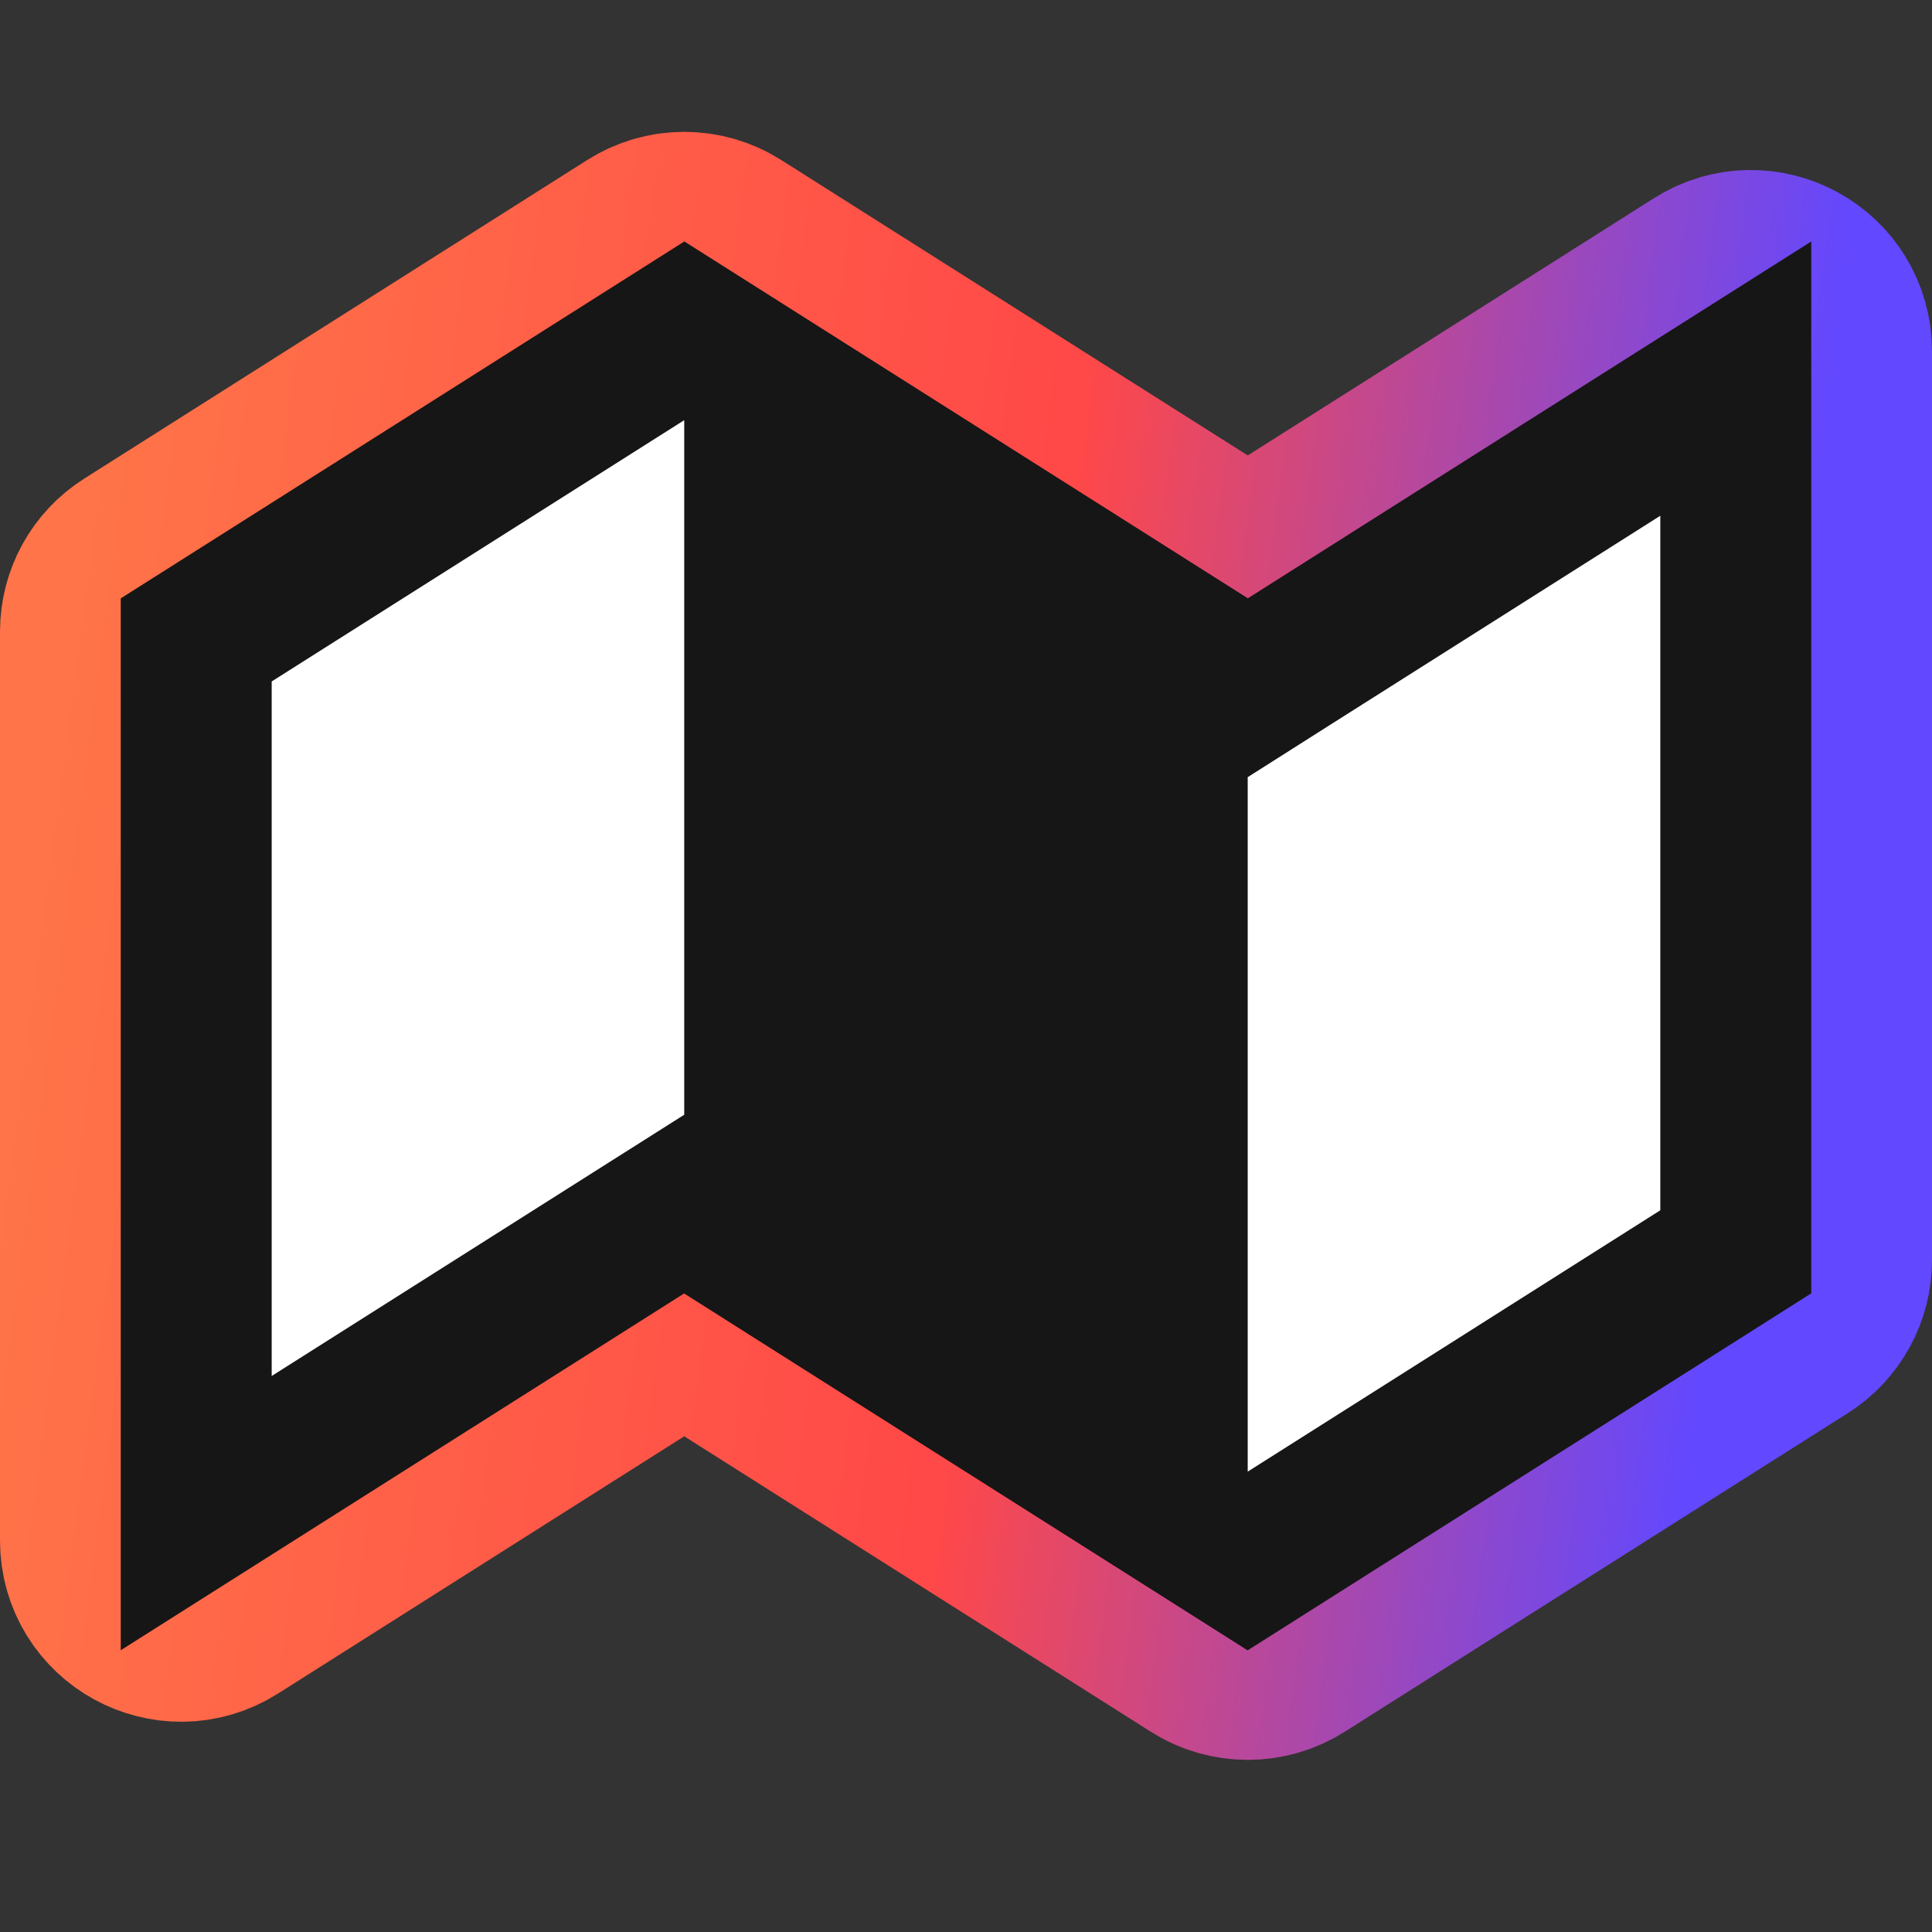
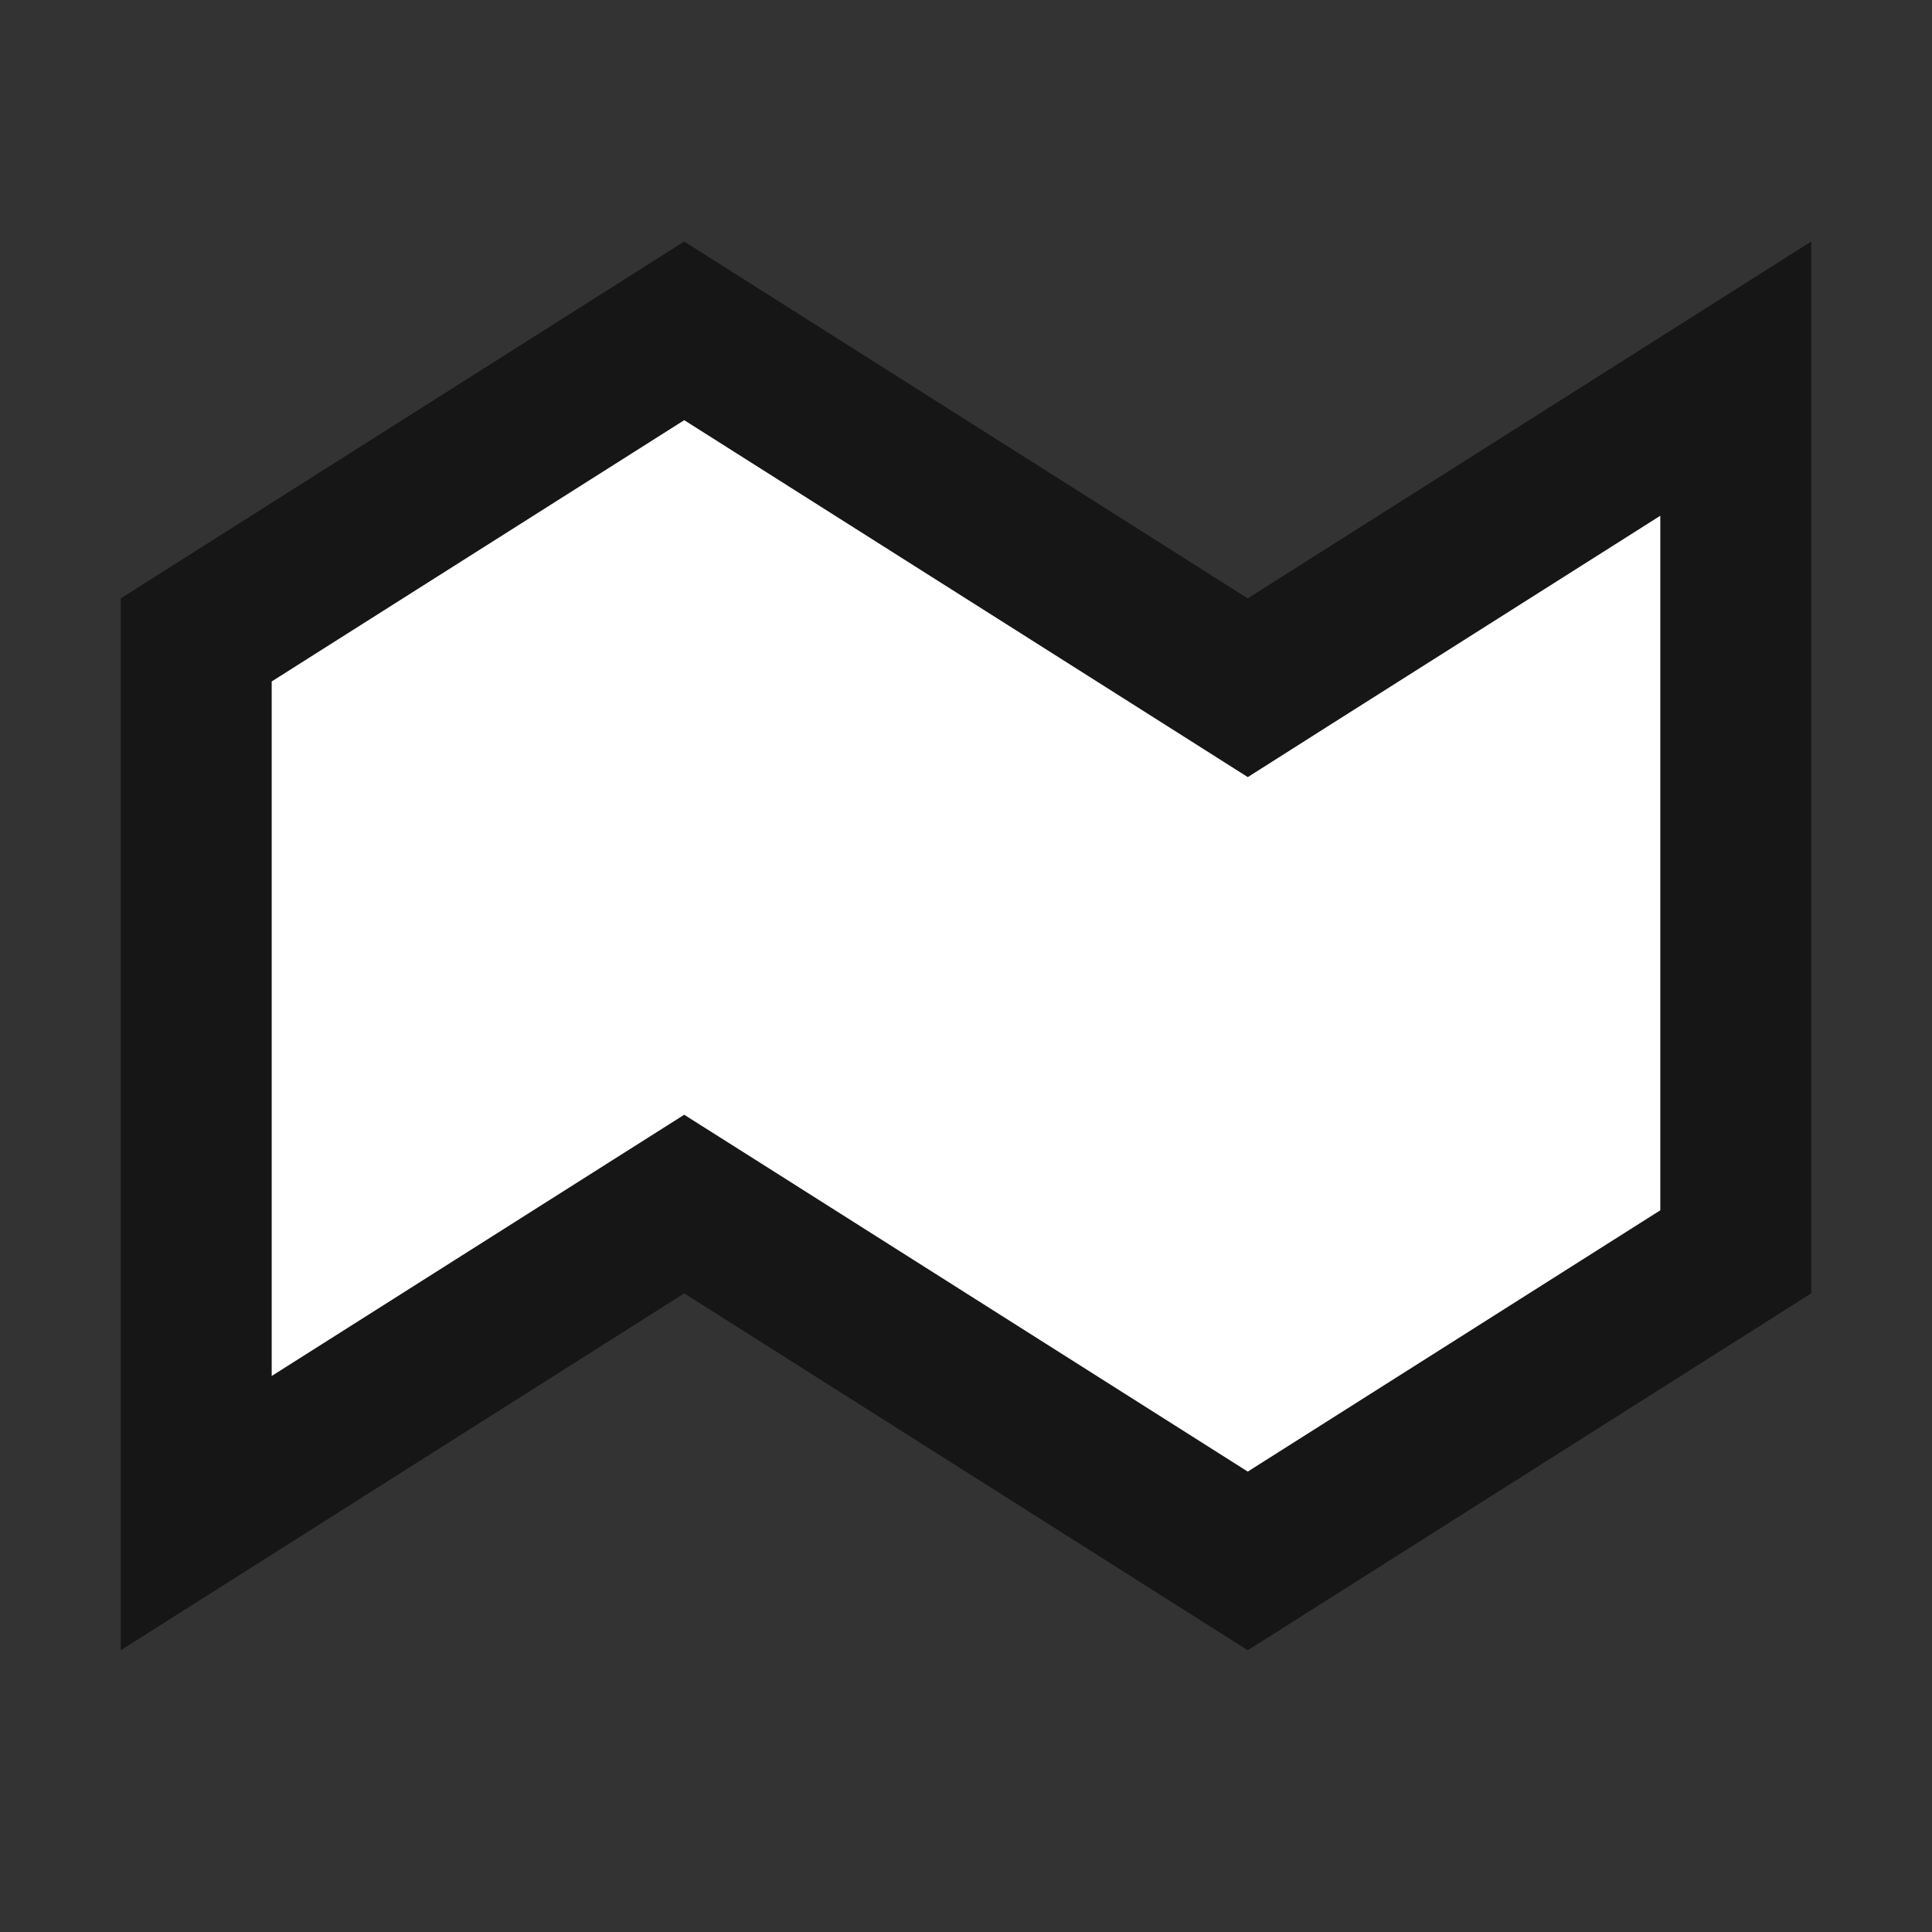
<svg xmlns="http://www.w3.org/2000/svg" width="32" height="32" viewBox="0 0 32 32" fill="none">
  <rect x="0" y="0" width="32" height="32" fill="#333333" stroke="none" />
-   <path d="M10.798 4.339L2.465 9.617C2.175 9.8 2 10.119 2 10.461V25.516C2 26.304 2.869 26.783 3.535 26.361L10.798 21.761C11.125 21.554 11.542 21.554 11.868 21.761L20.132 26.994C20.458 27.201 20.875 27.201 21.202 26.994L29.535 21.717C29.825 21.533 30 21.215 30 20.872V5.817C30 5.029 29.131 4.551 28.465 4.972L21.202 9.572C20.875 9.779 20.458 9.779 20.132 9.572L11.868 4.339C11.542 4.132 11.125 4.132 10.798 4.339Z" fill="white" stroke="url(#paint0_linear_590_15137)" stroke-width="4" />
  <path d="M19.998 10.967L20.667 11.391L21.335 10.967L28.75 6.271V20.734L20.667 25.854L12.002 20.366L11.333 19.943L10.665 20.366L3.25 25.062V10.599L11.333 5.48L19.998 10.967Z" fill="white" stroke="#161616" stroke-width="2.5" />
-   <path d="M12.833 20.597V6.726L19.166 10.737V24.608L12.833 20.597Z" fill="#161616" stroke="#161616" stroke-width="3" />
  <defs>
    <linearGradient id="paint0_linear_590_15137" x1="2" y1="4" x2="30.204" y2="7.701" gradientUnits="userSpaceOnUse">
      <stop stop-color="#FF7448" />
      <stop offset="0.568" stop-color="#FF4848" />
      <stop offset="1" stop-color="#6248FF" />
    </linearGradient>
  </defs>
</svg>